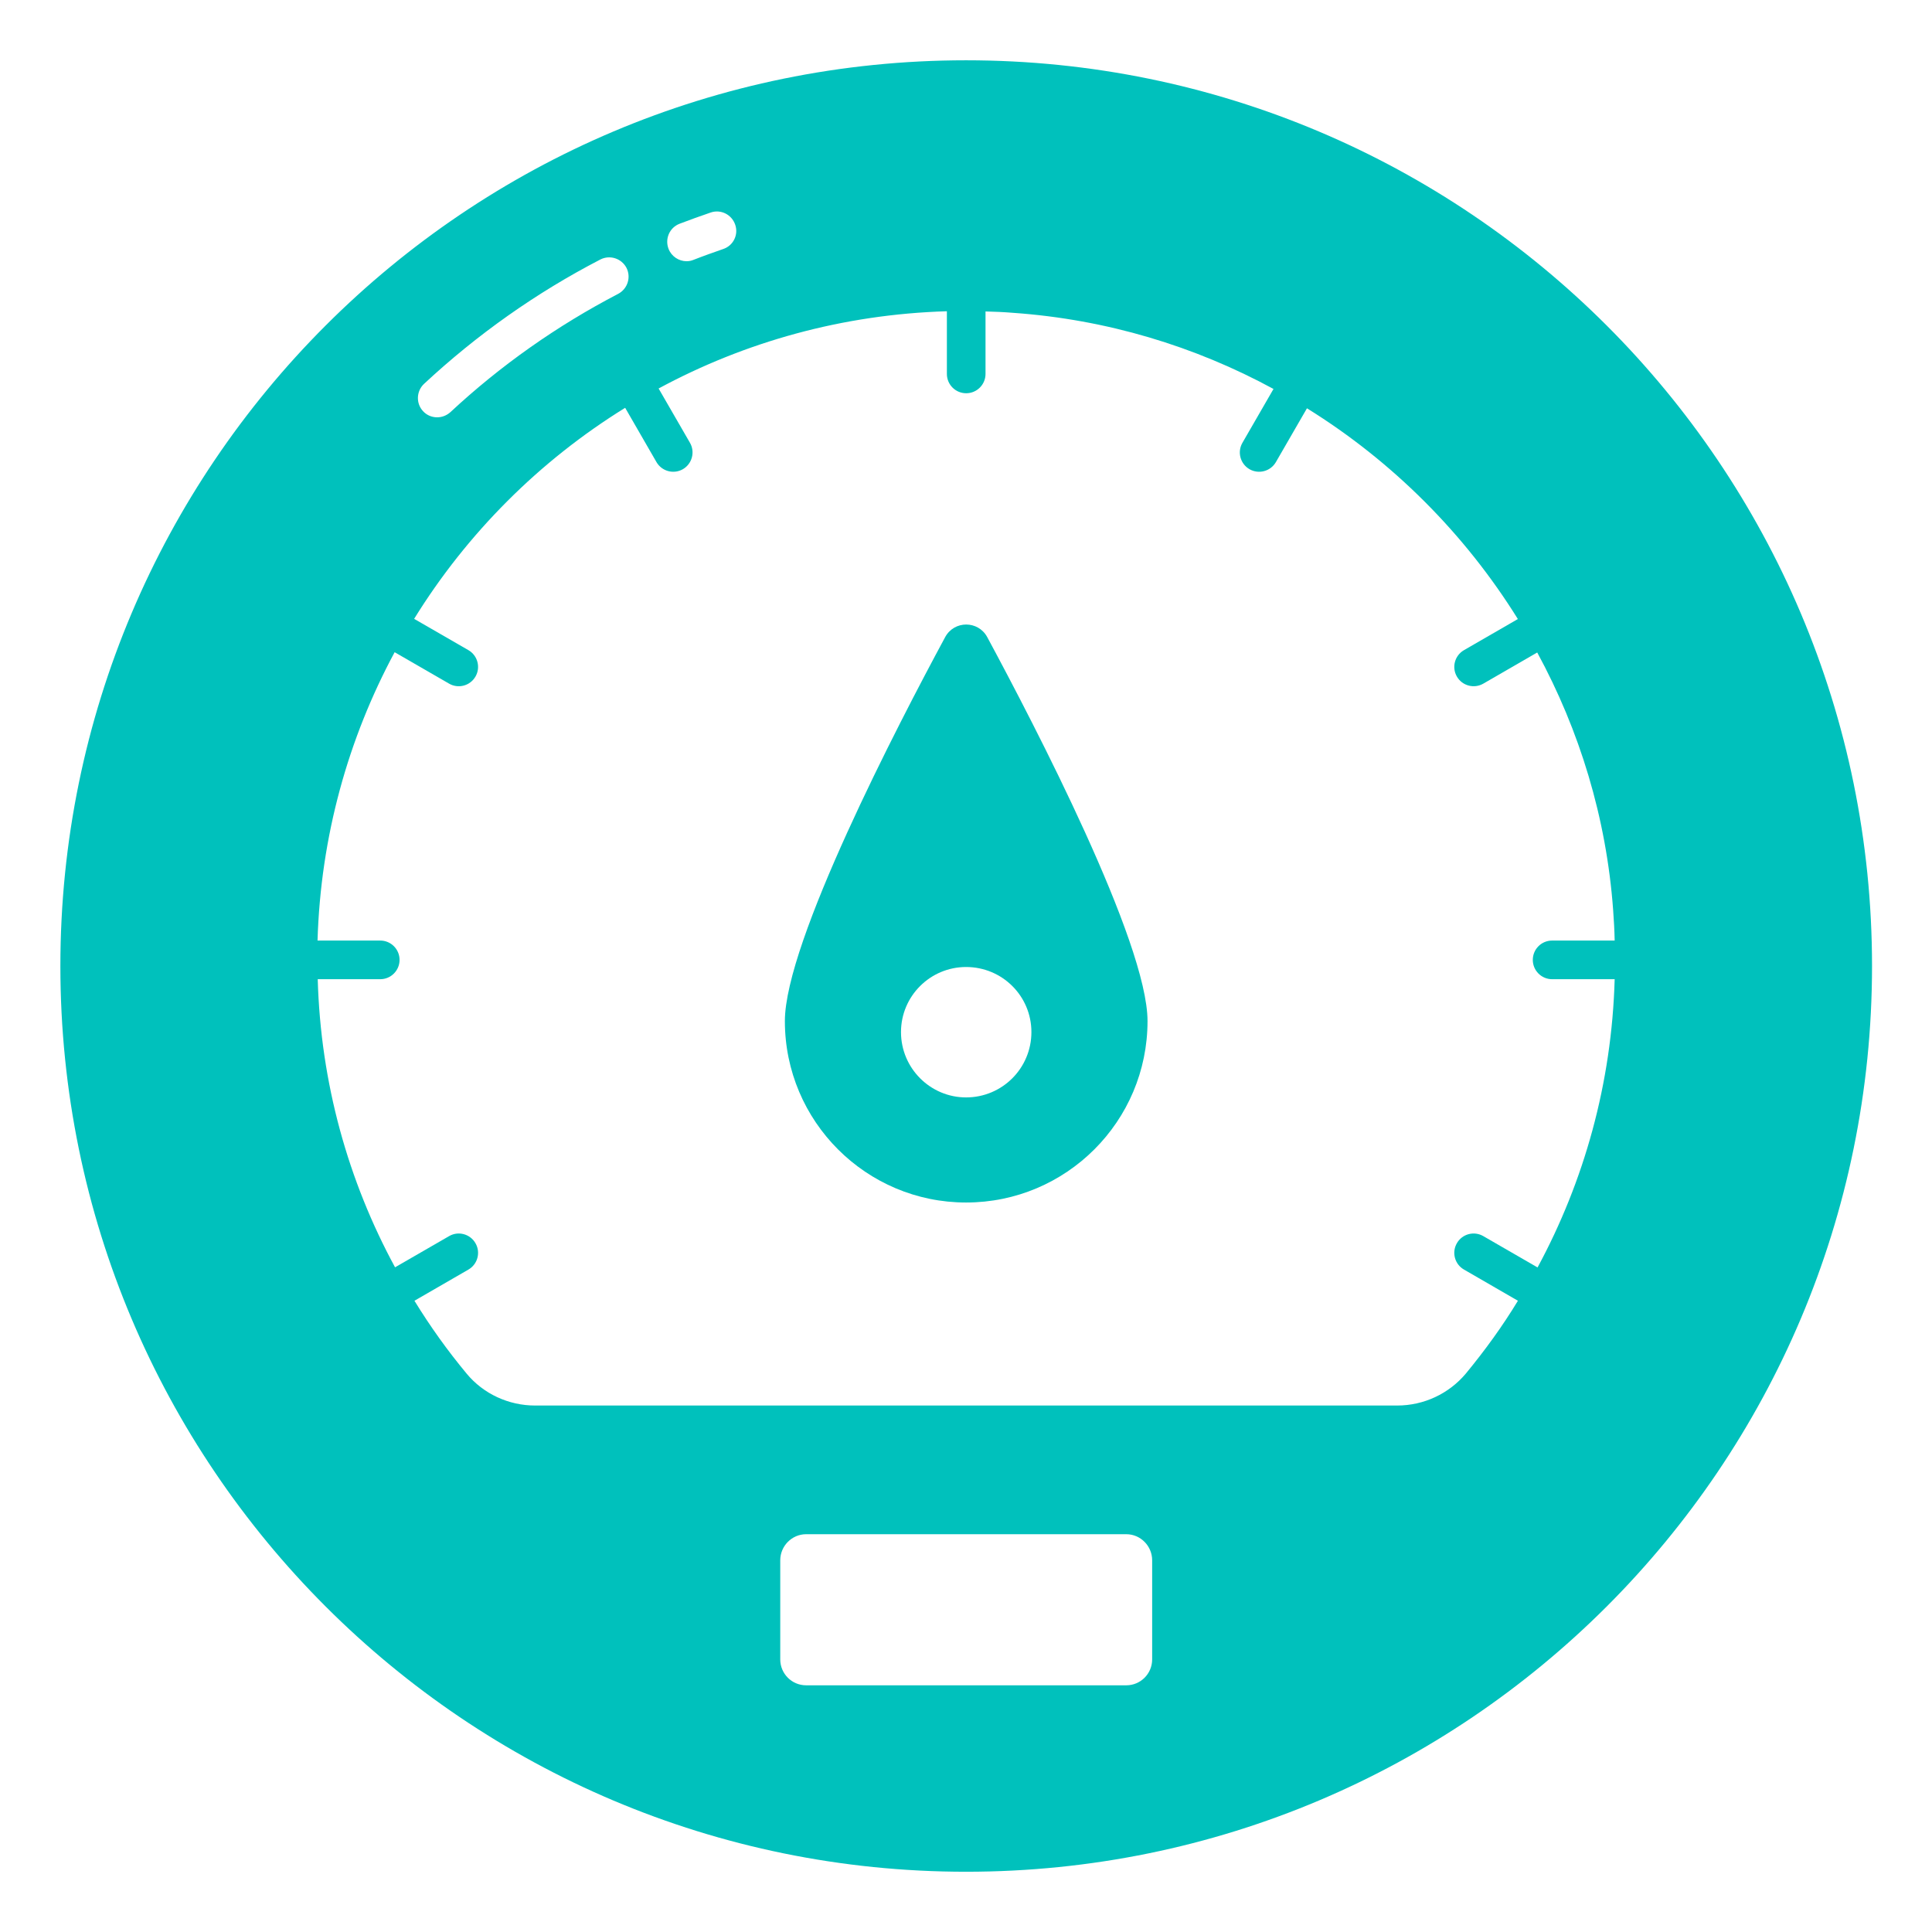
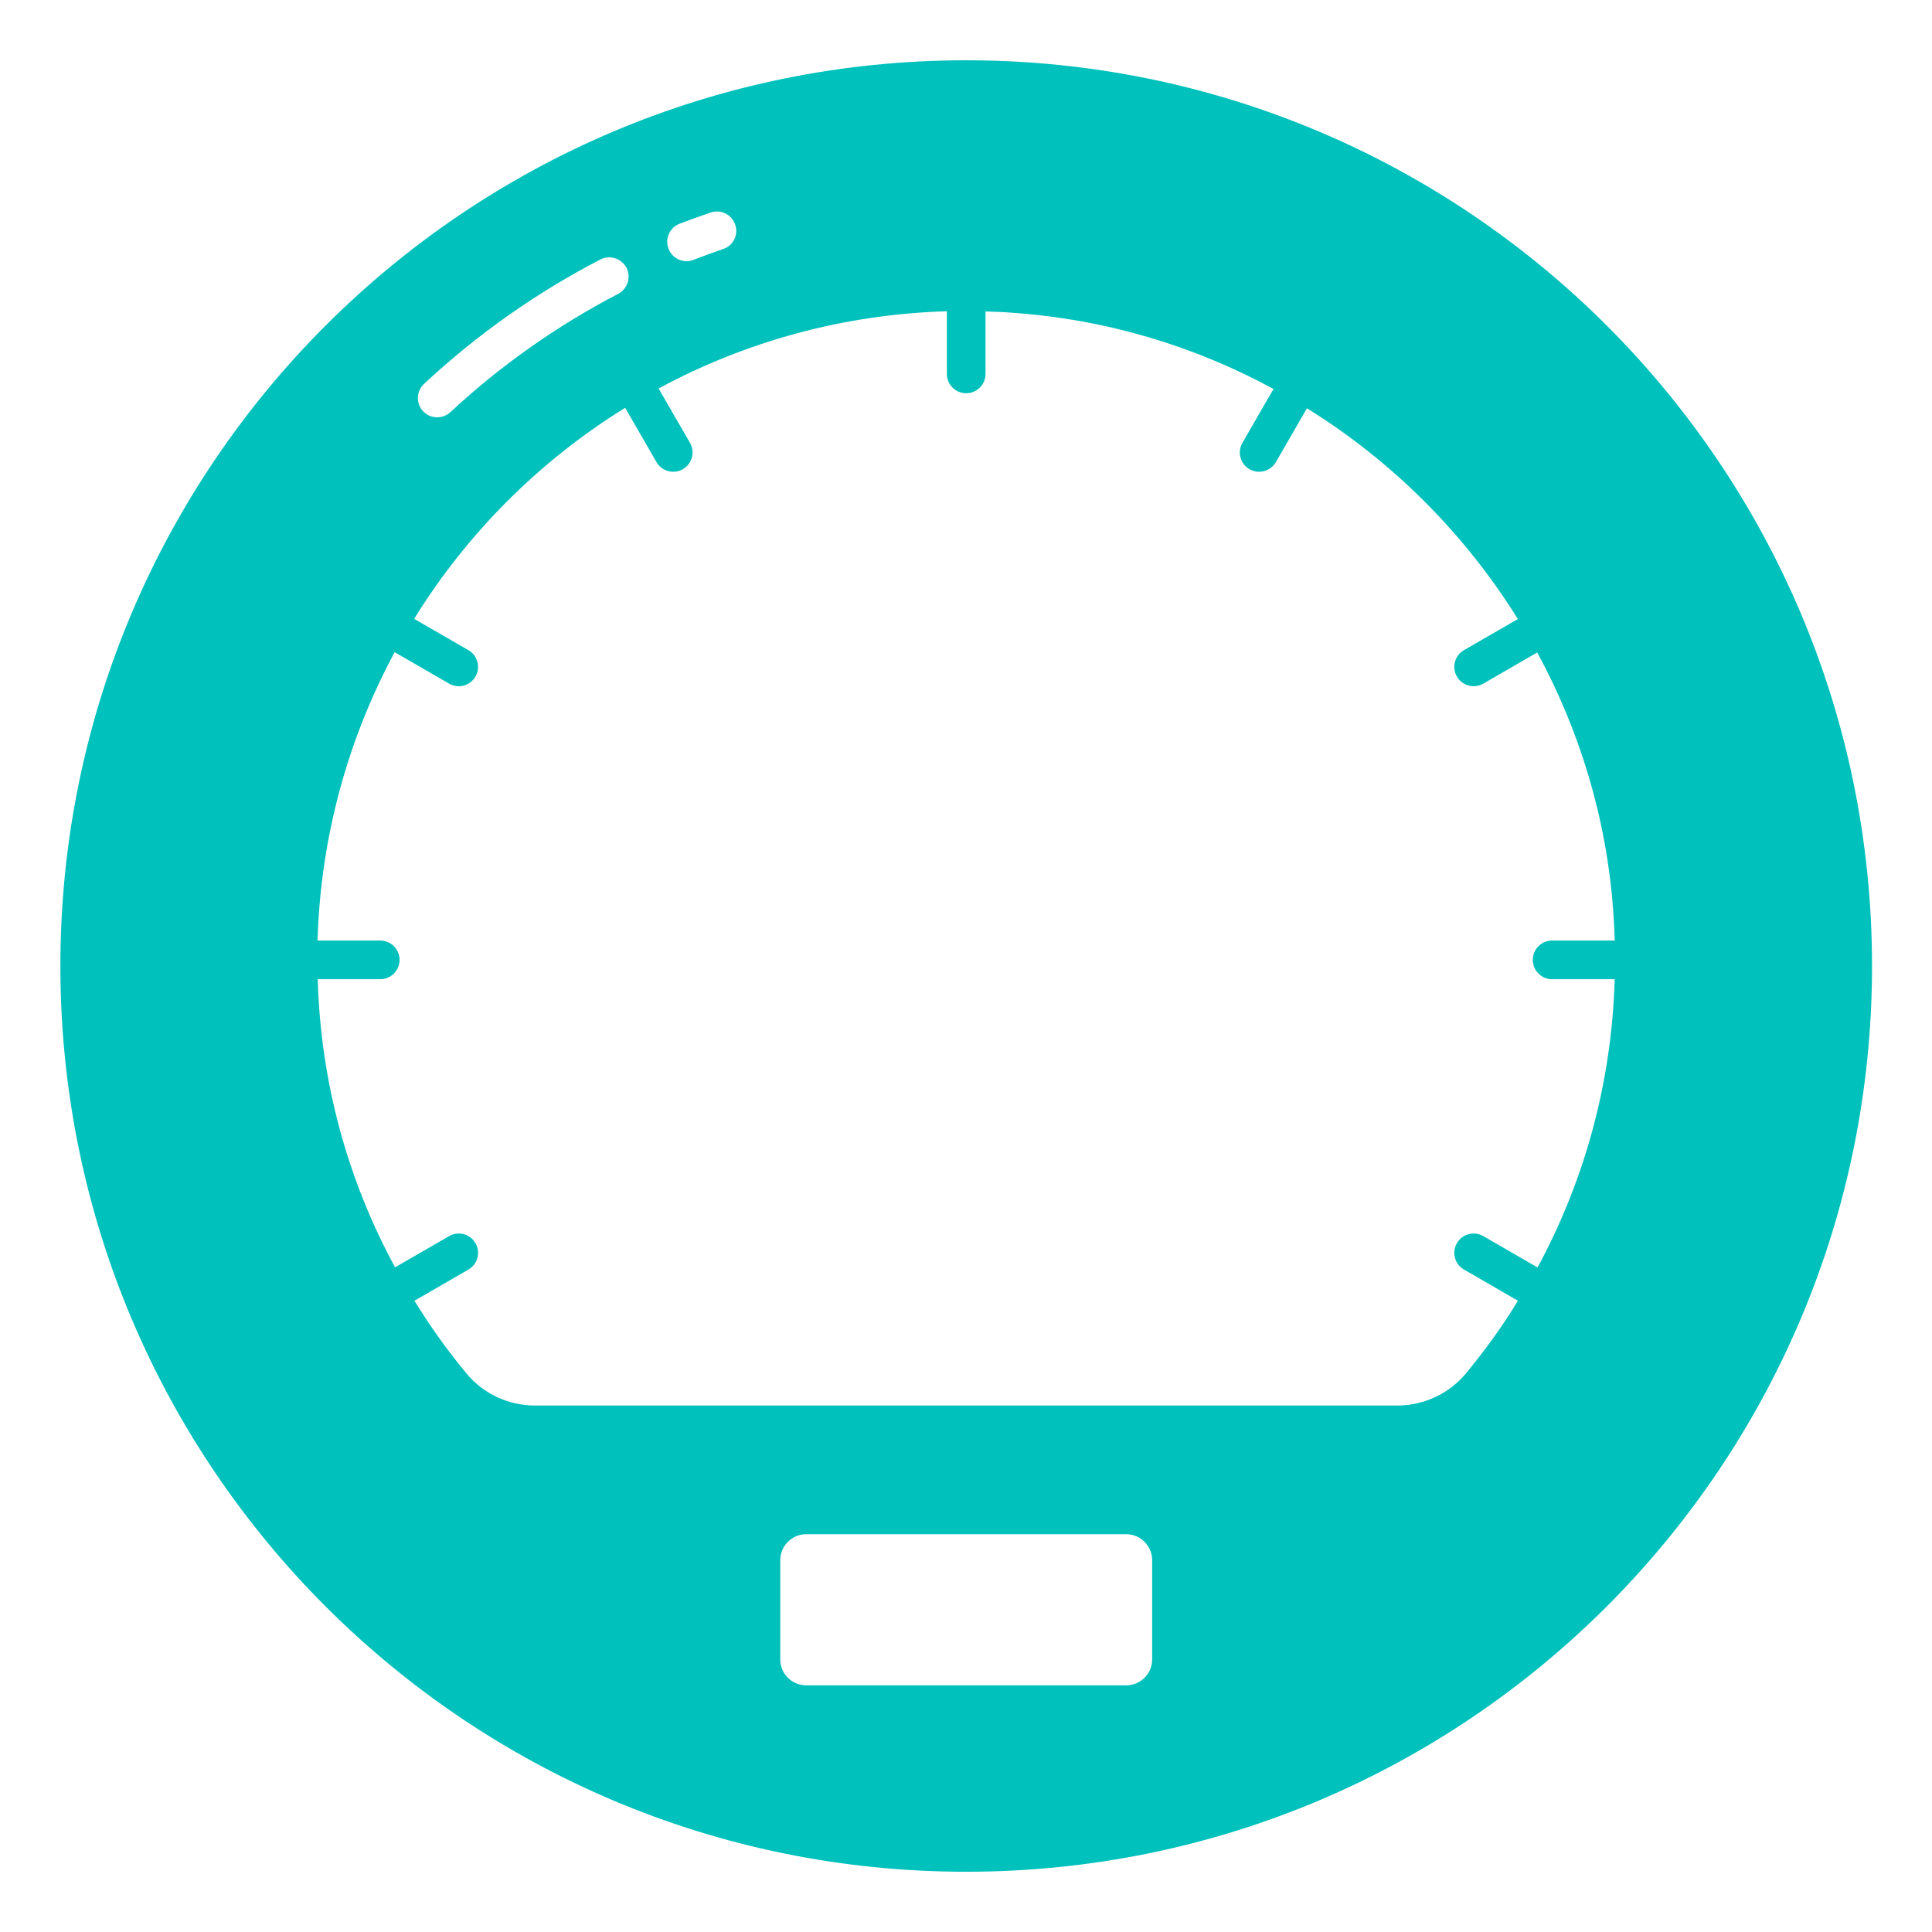
<svg xmlns="http://www.w3.org/2000/svg" width="48" height="48" viewBox="0 0 48 48" fill="none">
  <path d="M24.002 1.498C11.575 1.498 1.5 11.568 1.5 24C1.5 36.432 11.575 46.503 24.002 46.503C36.434 46.503 46.51 36.432 46.51 24C46.51 11.568 36.434 1.498 24.002 1.498ZM16.884 5.559C17.138 5.463 17.398 5.367 17.657 5.28C17.906 5.194 18.18 5.328 18.266 5.583C18.353 5.832 18.218 6.106 17.964 6.188C17.719 6.274 17.474 6.36 17.23 6.456C17.172 6.48 17.114 6.49 17.057 6.49C16.865 6.49 16.682 6.37 16.61 6.183C16.514 5.933 16.634 5.655 16.884 5.559ZM10.534 9.538C11.849 8.314 13.322 7.272 14.916 6.447C15.151 6.327 15.439 6.418 15.564 6.653C15.684 6.888 15.593 7.176 15.358 7.301C13.846 8.088 12.439 9.077 11.191 10.239C11.095 10.325 10.98 10.368 10.86 10.368C10.735 10.368 10.606 10.32 10.51 10.215C10.332 10.023 10.342 9.72 10.534 9.538ZM28.625 41.228C28.625 41.583 28.337 41.871 27.982 41.871H20.028C19.673 41.871 19.385 41.583 19.385 41.228V38.765C19.385 38.41 19.673 38.117 20.028 38.117H27.982C28.337 38.117 28.625 38.41 28.625 38.765L28.625 41.228ZM38.201 31.488C38.201 31.489 38.2 31.489 38.2 31.489L36.852 30.711C36.622 30.578 36.328 30.656 36.196 30.887C36.063 31.116 36.142 31.41 36.372 31.542L37.713 32.317C37.712 32.317 37.712 32.318 37.711 32.319C37.327 32.953 36.89 33.553 36.42 34.124C35.998 34.628 35.374 34.92 34.711 34.92H13.294C12.641 34.92 12.012 34.633 11.594 34.128C11.119 33.557 10.687 32.953 10.298 32.319C10.298 32.318 10.298 32.317 10.297 32.317L11.638 31.542C11.867 31.41 11.946 31.116 11.813 30.887C11.68 30.656 11.386 30.578 11.158 30.711L9.815 31.486C9.815 31.485 9.814 31.485 9.814 31.484C8.652 29.343 7.966 26.91 7.894 24.328H9.447C9.712 24.328 9.927 24.113 9.927 23.848C9.927 23.582 9.712 23.368 9.447 23.368H7.889C7.889 23.367 7.889 23.367 7.889 23.367C7.966 20.78 8.652 18.346 9.804 16.205H9.807L11.158 16.985C11.386 17.117 11.68 17.04 11.813 16.809C11.946 16.58 11.867 16.286 11.638 16.153L10.289 15.375C11.604 13.248 13.404 11.448 15.53 10.133C15.531 10.133 15.531 10.133 15.532 10.132L16.31 11.481C16.444 11.711 16.738 11.788 16.966 11.657C17.195 11.524 17.274 11.23 17.142 11.001L16.363 9.652C18.503 8.496 20.936 7.81 23.522 7.733H23.525V9.29C23.525 9.555 23.739 9.77 24.005 9.77C24.27 9.77 24.485 9.555 24.485 9.29V7.738C24.709 7.743 24.939 7.753 25.169 7.772C27.492 7.935 29.686 8.602 31.639 9.663C31.639 9.663 31.64 9.663 31.64 9.663L30.868 11.001C30.735 11.23 30.814 11.524 31.043 11.657C31.271 11.788 31.566 11.711 31.699 11.481L32.471 10.144C34.592 11.459 36.392 13.259 37.711 15.38C37.711 15.38 37.711 15.38 37.711 15.38L36.372 16.153C36.142 16.286 36.063 16.579 36.196 16.809C36.329 17.04 36.624 17.116 36.852 16.985L38.192 16.211C39.243 18.145 39.91 20.314 40.078 22.608C40.097 22.863 40.111 23.113 40.116 23.367V23.368H38.562C38.297 23.368 38.082 23.582 38.082 23.848C38.082 24.113 38.297 24.328 38.562 24.328H40.116C40.044 26.915 39.357 29.348 38.201 31.488Z" fill="#00C1BC" />
-   <path d="M23.484 15.826C22.303 18.015 19.5 23.41 19.5 25.369C19.5 27.86 21.521 29.876 24.002 29.876C26.489 29.876 28.51 27.86 28.51 25.369C28.51 23.41 25.706 18.015 24.526 15.826C24.3 15.413 23.71 15.413 23.484 15.826ZM25.625 25.642C25.625 26.54 24.9 27.265 24.002 27.265C23.114 27.265 22.385 26.54 22.385 25.642C22.385 24.745 23.114 24.025 24.002 24.025C24.9 24.025 25.625 24.745 25.625 25.642Z" fill="#00C1BC" />
</svg>